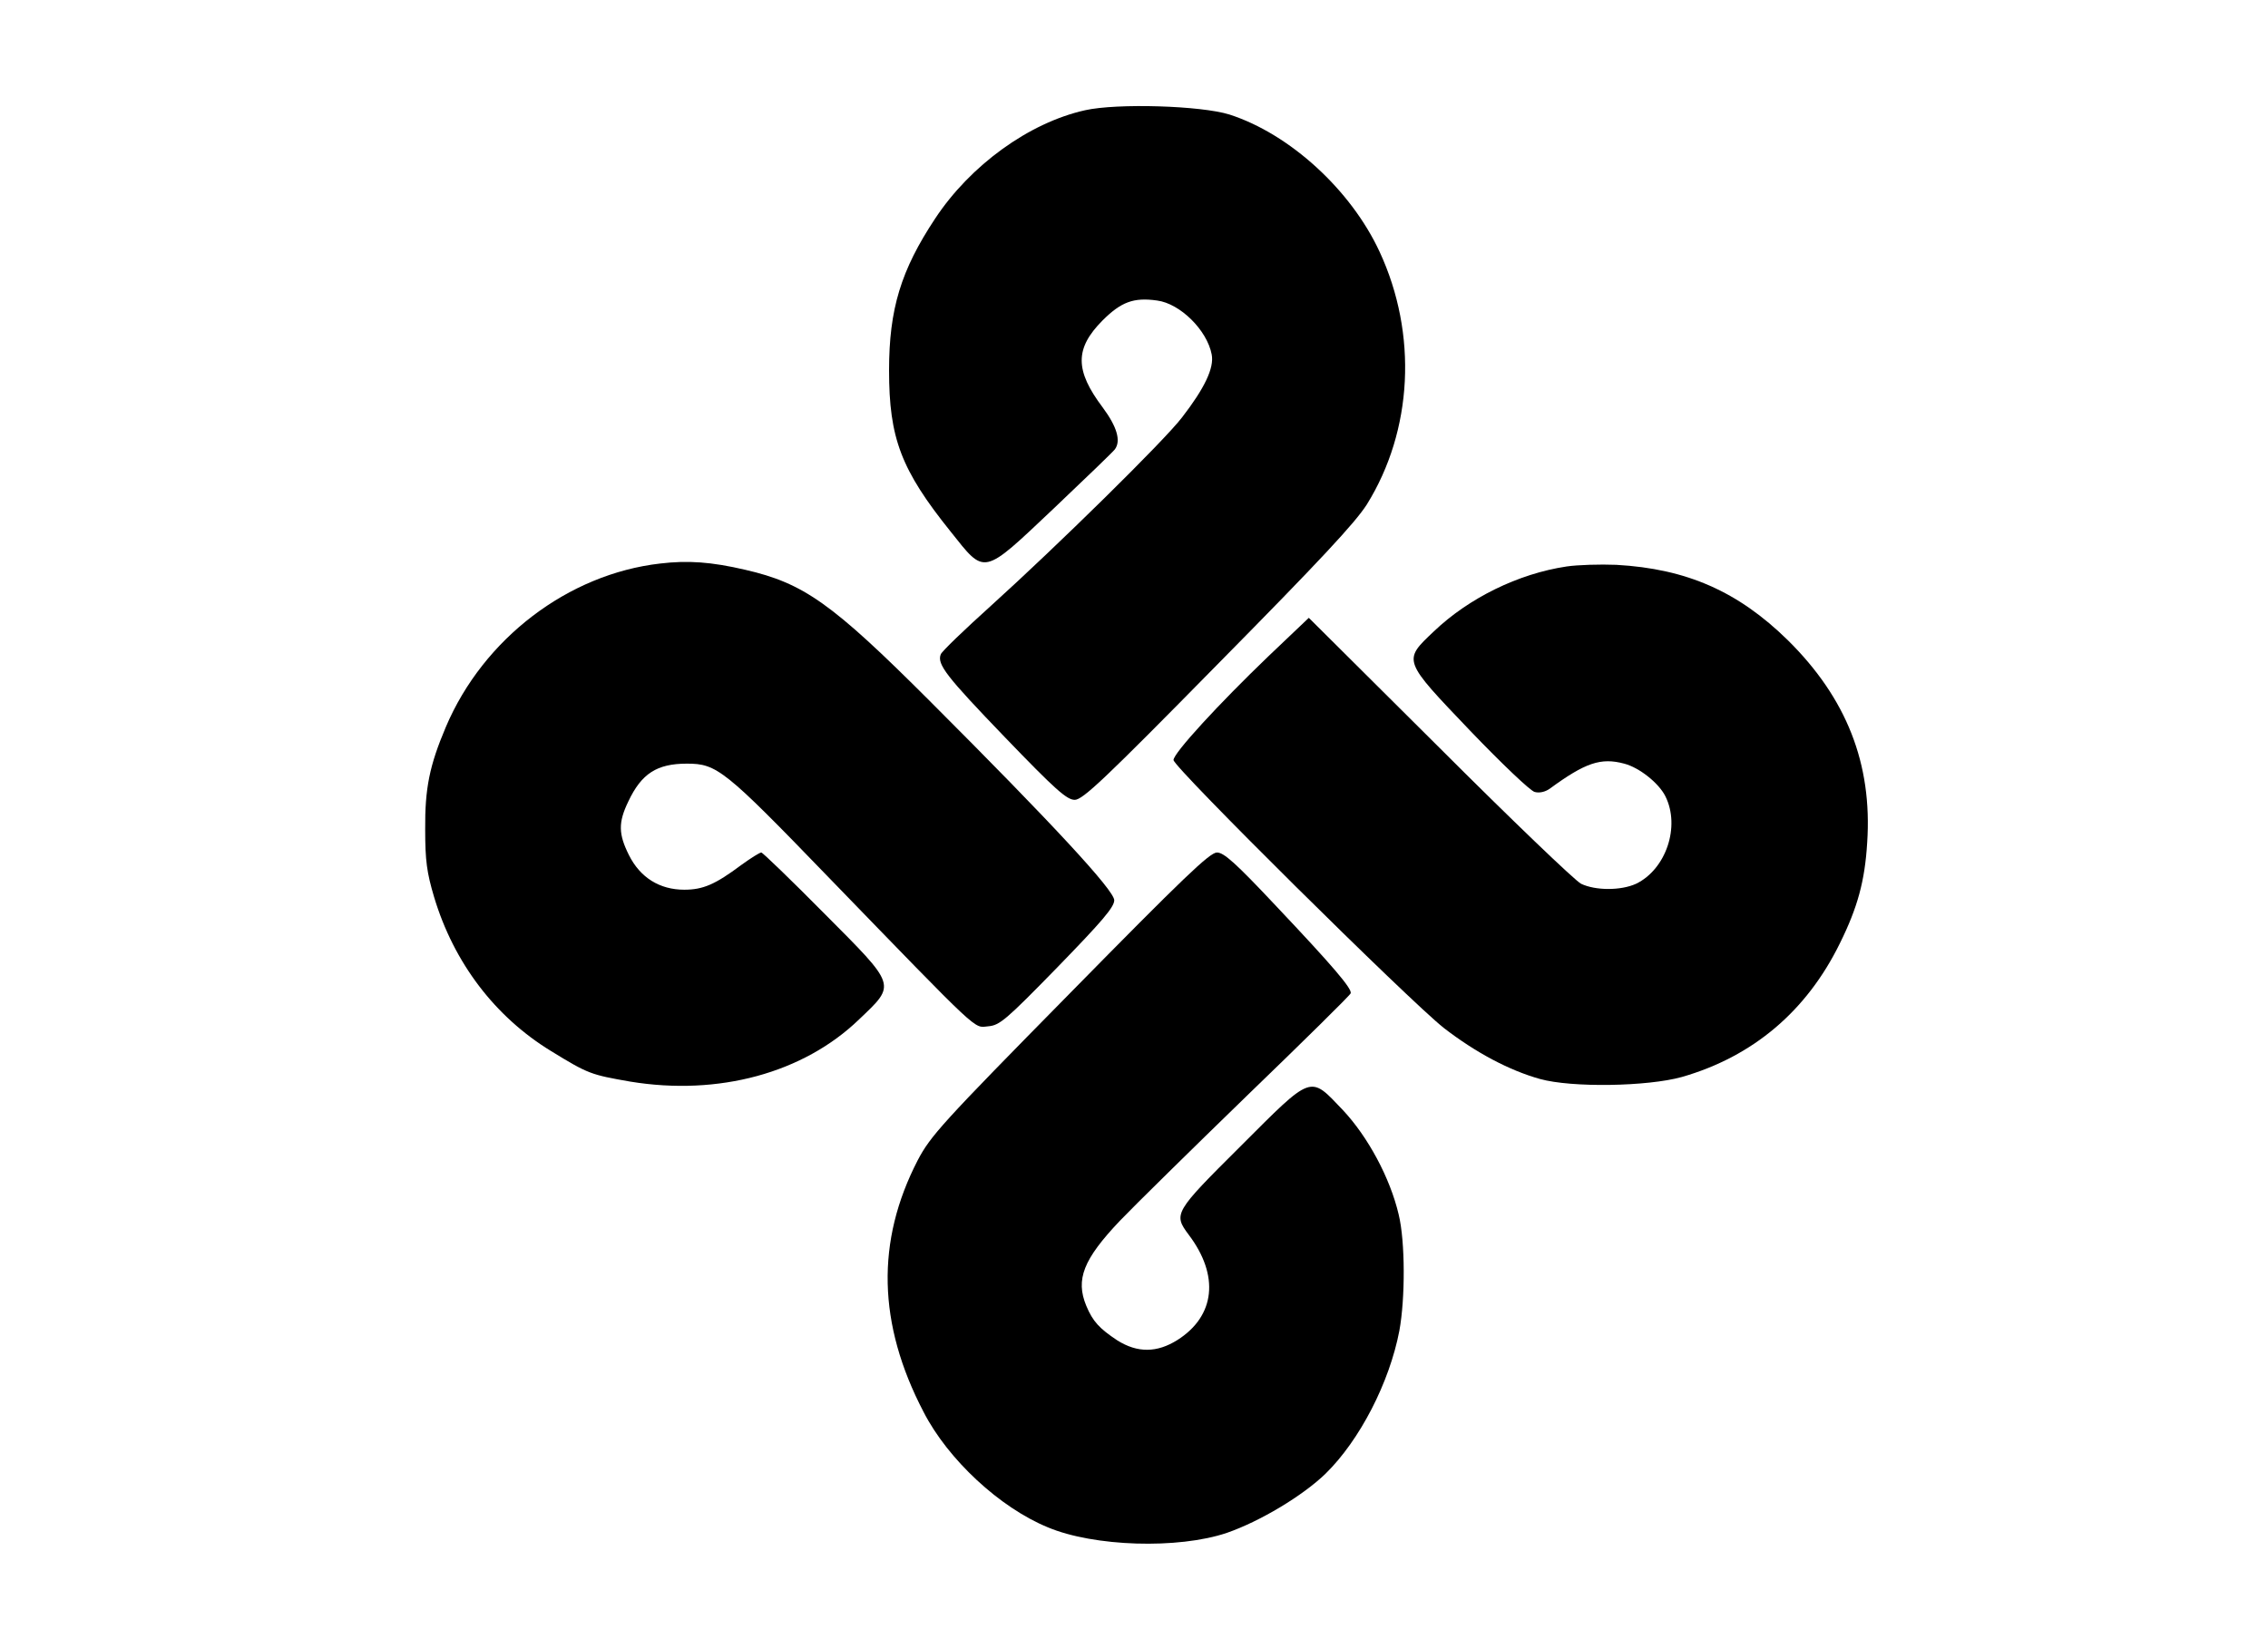
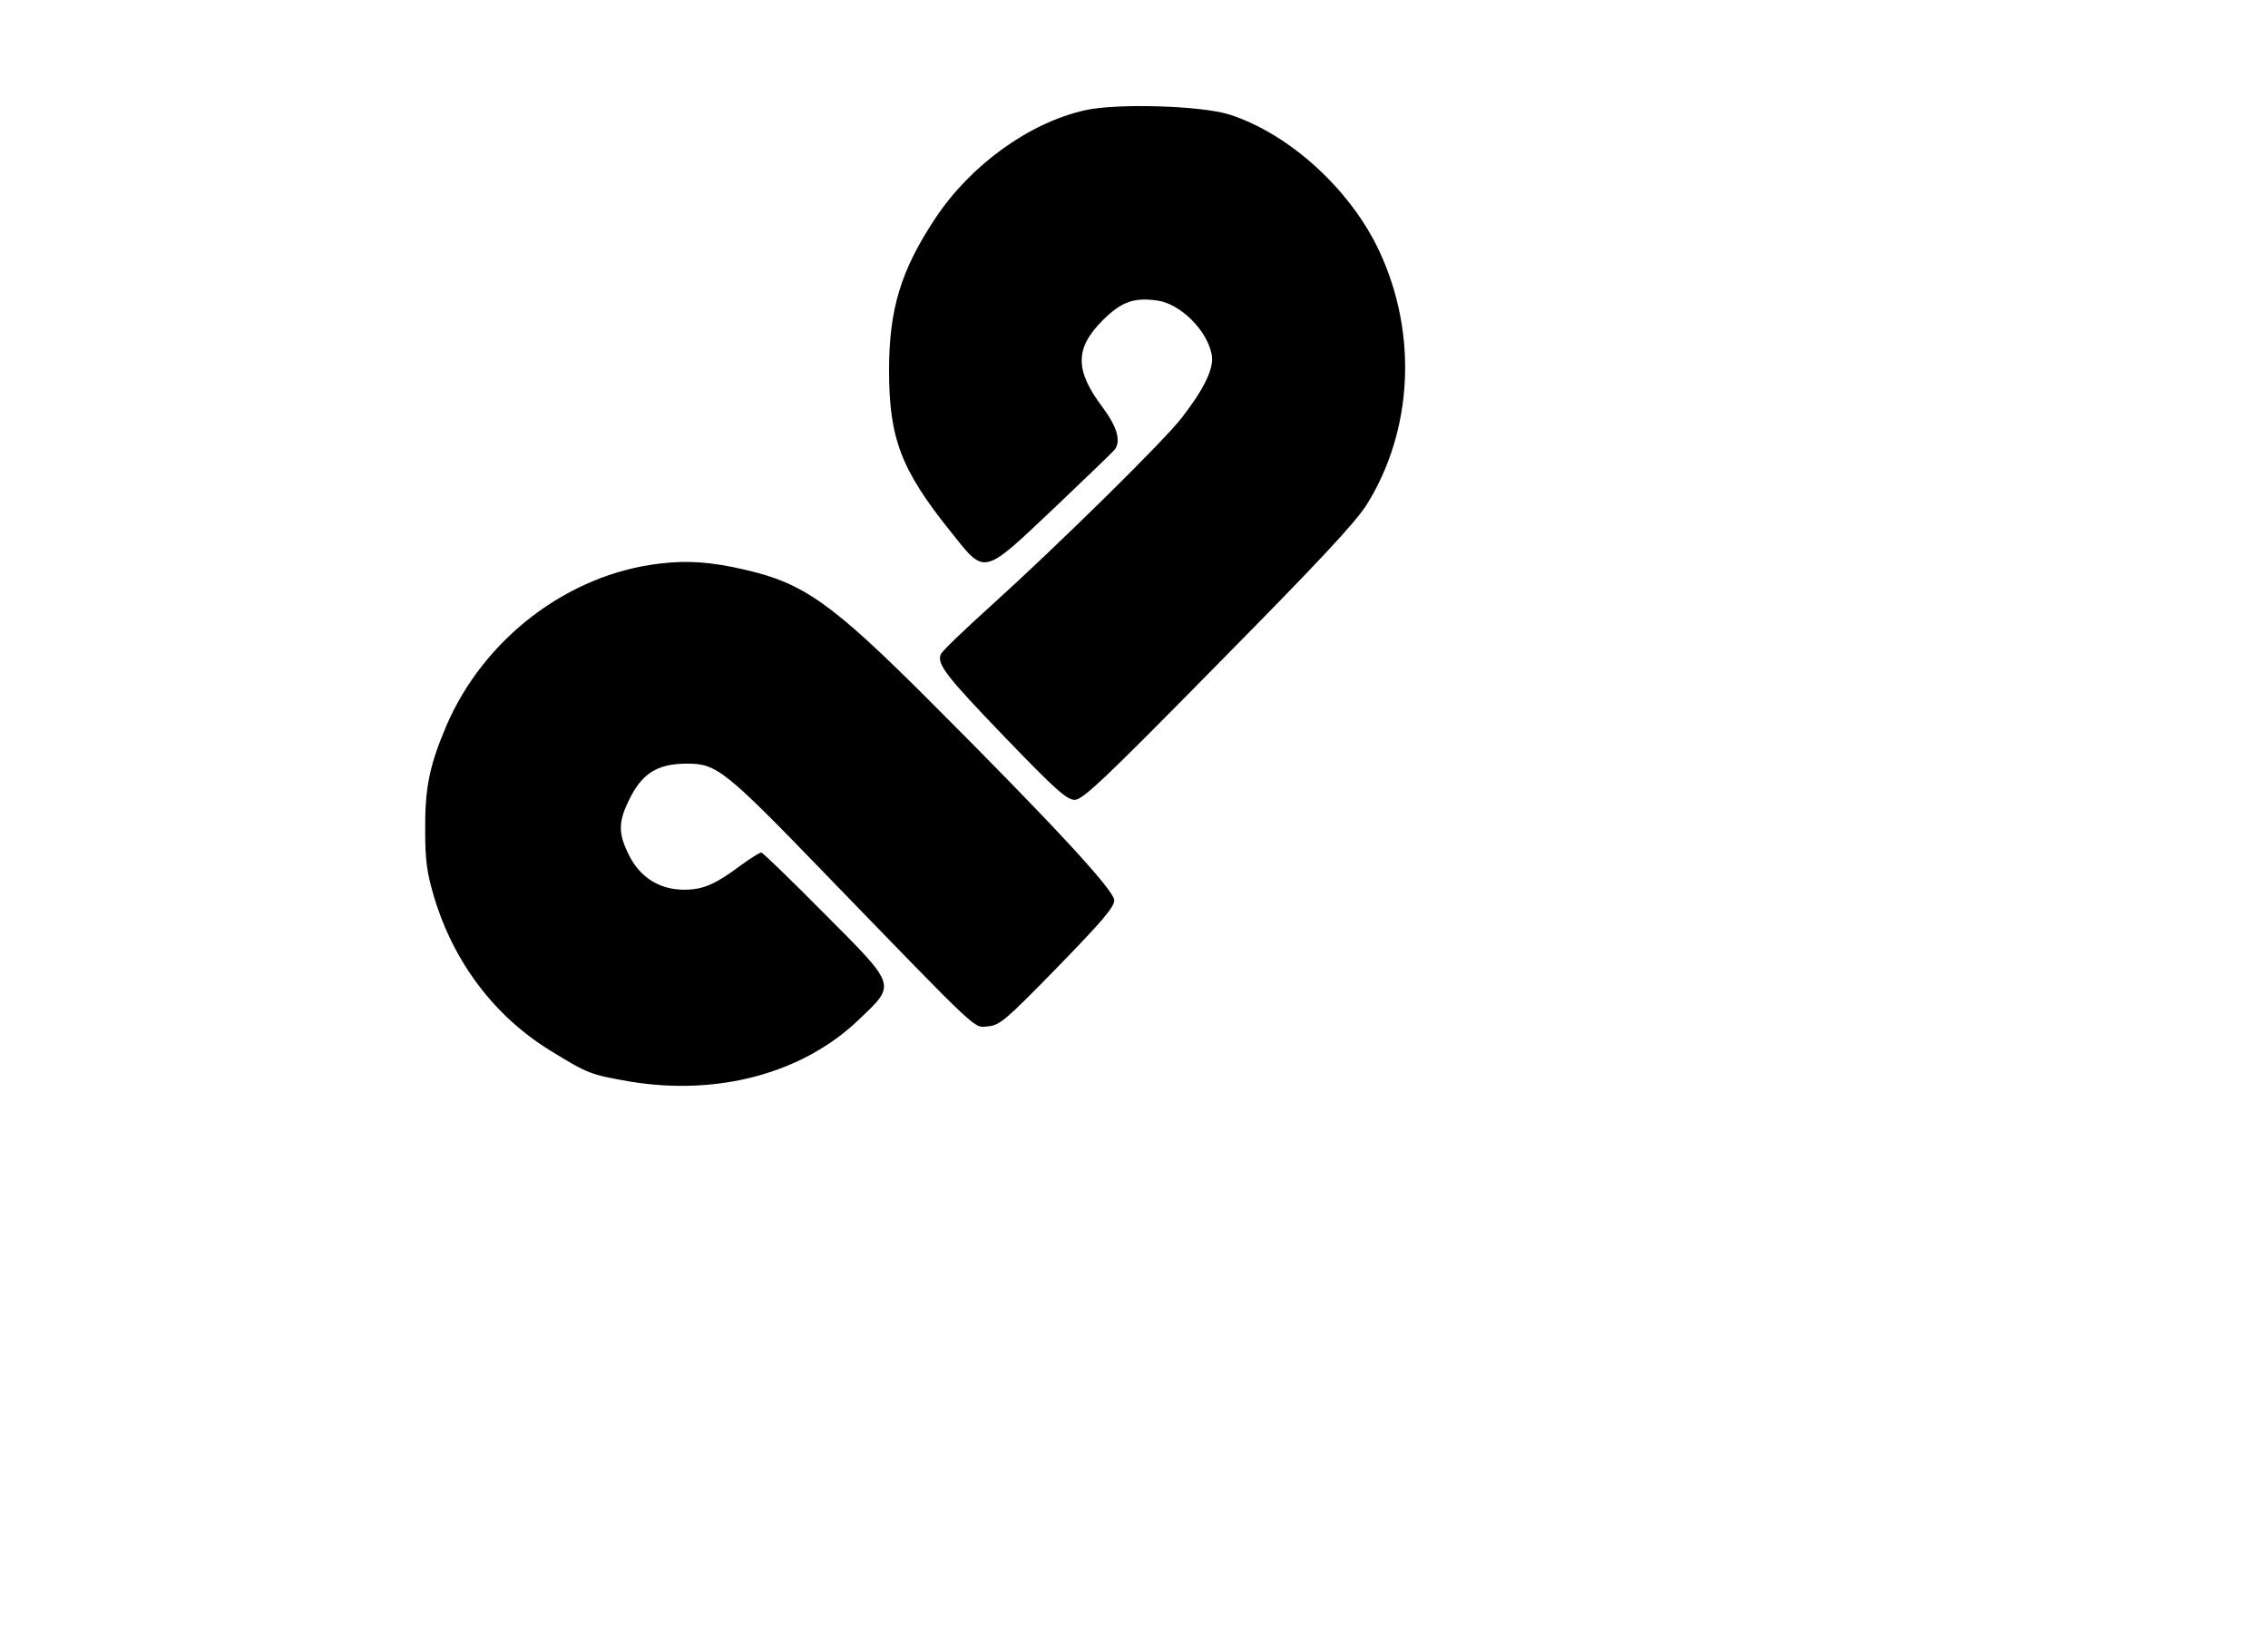
<svg xmlns="http://www.w3.org/2000/svg" version="1.0" width="100%" height="100mm" viewBox="0 0 526 495" preserveAspectRatio="xMidYMid meet">
  <g transform="translate(0,495) scale(0.1,-0.1)" fill="#000000" stroke="none">
    <path d="M2481 4615 c-170 -38 -348 -167 -455 -329 -104 -157 -140 -275 -140 -461 0 -206 36 -302 187 -490 106 -133 95 -136 314 71 98 93 181 173 185 179 19 26 6 69 -37 127 -85 113 -85 179 -1 264 57 57 95 71 166 61 70 -9 152 -90 166 -164 8 -41 -22 -103 -90 -191 -54 -71 -381 -392 -579 -571 -82 -74 -151 -140 -154 -149 -12 -30 17 -67 195 -252 153 -159 188 -190 212 -190 24 0 90 62 434 412 312 316 417 429 453 485 140 225 155 518 39 768 -87 188 -273 358 -456 417 -86 27 -341 35 -439 13z" />
    <path d="M1191 3238 c-280 -32 -537 -228 -651 -496 -50 -118 -64 -187 -63 -312 0 -95 5 -131 27 -205 60 -200 185 -364 355 -468 114 -70 121 -72 241 -93 268 -44 526 26 695 189 113 108 116 99 -107 323 -100 101 -186 184 -190 184 -5 0 -32 -17 -61 -38 -79 -59 -116 -75 -173 -75 -75 0 -134 37 -168 105 -32 64 -33 99 -2 163 40 85 87 115 178 115 91 0 114 -18 428 -343 471 -486 442 -459 487 -455 35 3 53 18 211 180 135 139 172 182 172 203 0 30 -187 232 -560 605 -298 298 -383 358 -561 399 -103 24 -174 29 -258 19z" />
-     <path d="M3944 3229 c-147 -22 -297 -96 -403 -197 -95 -90 -96 -86 111 -303 94 -98 182 -182 195 -185 14 -4 32 0 46 10 108 79 155 95 226 76 46 -12 105 -59 125 -99 46 -92 2 -222 -89 -266 -46 -21 -123 -21 -167 0 -18 9 -212 195 -430 413 l-397 395 -123 -117 c-150 -144 -288 -294 -288 -315 0 -22 717 -732 821 -814 97 -75 199 -129 292 -155 97 -27 327 -23 431 6 216 62 379 200 480 406 54 109 76 190 83 306 16 240 -63 439 -241 615 -151 148 -307 217 -521 229 -49 2 -117 0 -151 -5z" />
-     <path d="M2435 1932 c-390 -396 -423 -433 -462 -507 -127 -246 -122 -497 18 -765 74 -144 231 -290 377 -350 140 -59 396 -67 544 -17 101 35 231 113 300 180 104 102 194 277 224 434 18 98 18 271 -2 353 -26 111 -93 236 -170 318 -101 106 -90 110 -311 -111 -201 -200 -204 -205 -157 -268 94 -124 81 -247 -34 -320 -62 -39 -121 -40 -183 -1 -54 36 -74 57 -94 105 -33 80 -9 141 102 258 43 45 218 217 388 382 171 165 312 304 313 309 6 13 -55 84 -226 265 -124 132 -159 163 -180 163 -22 0 -103 -78 -447 -428z" />
  </g>
</svg>